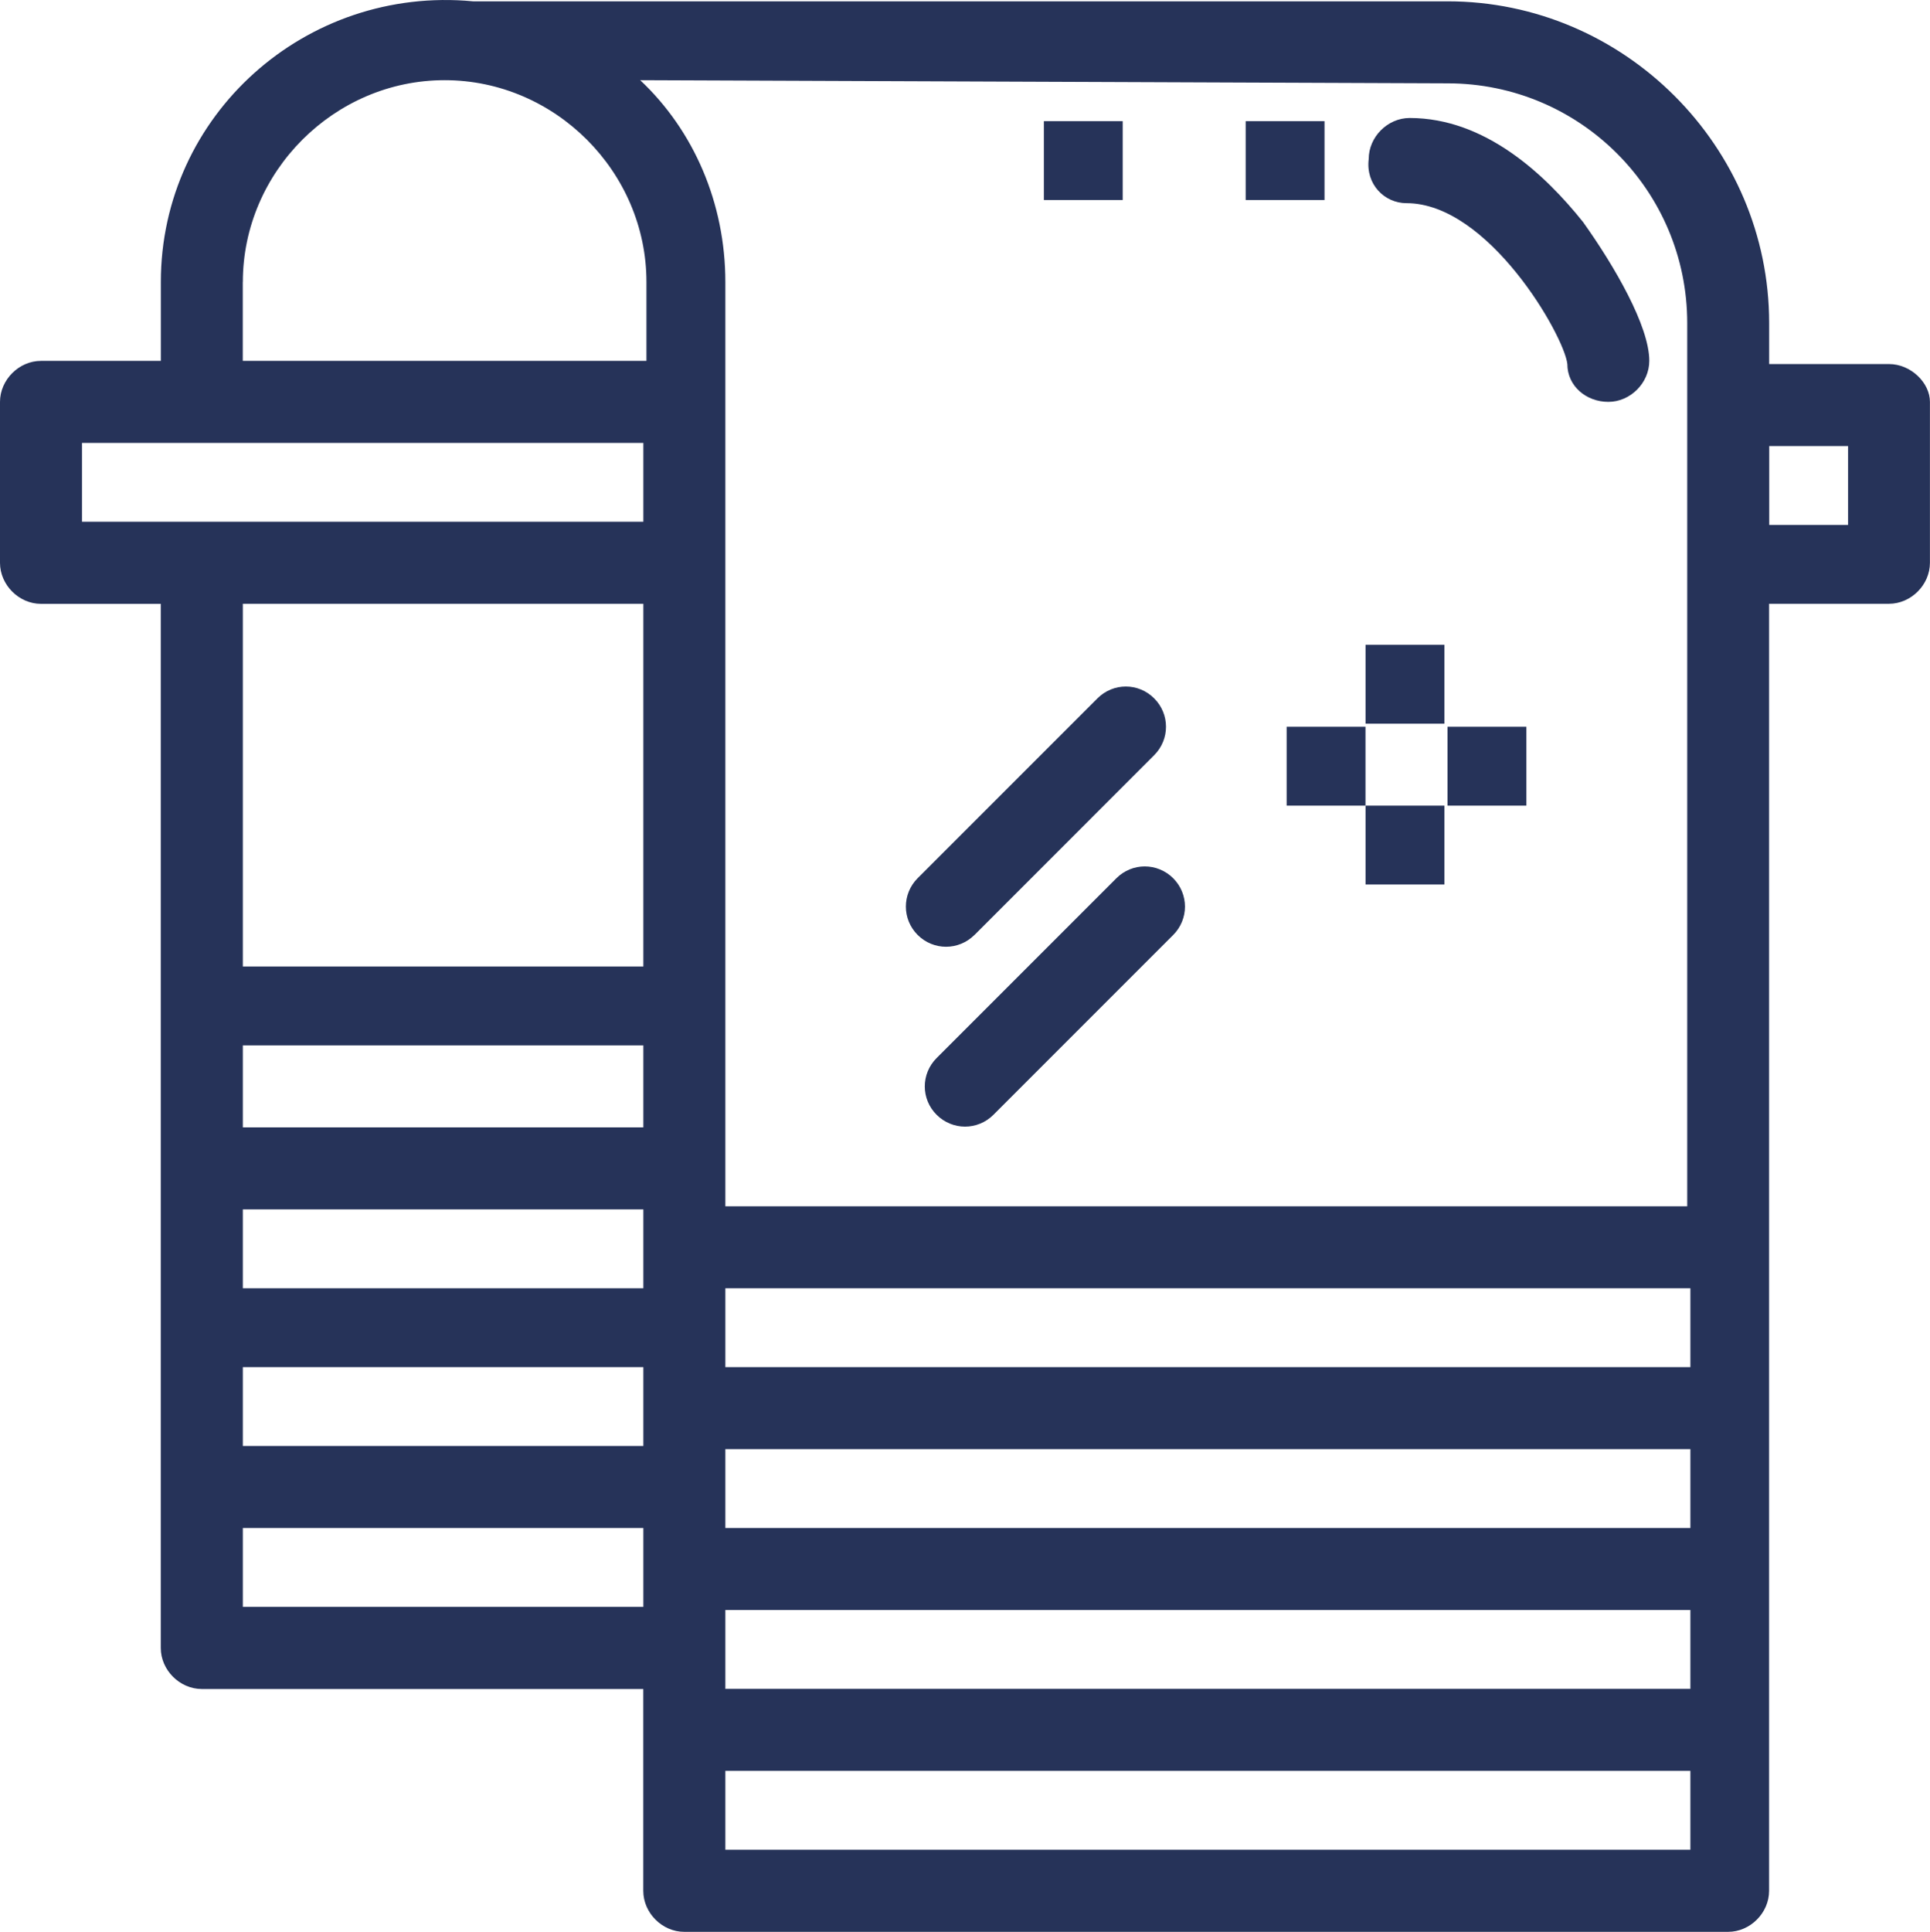
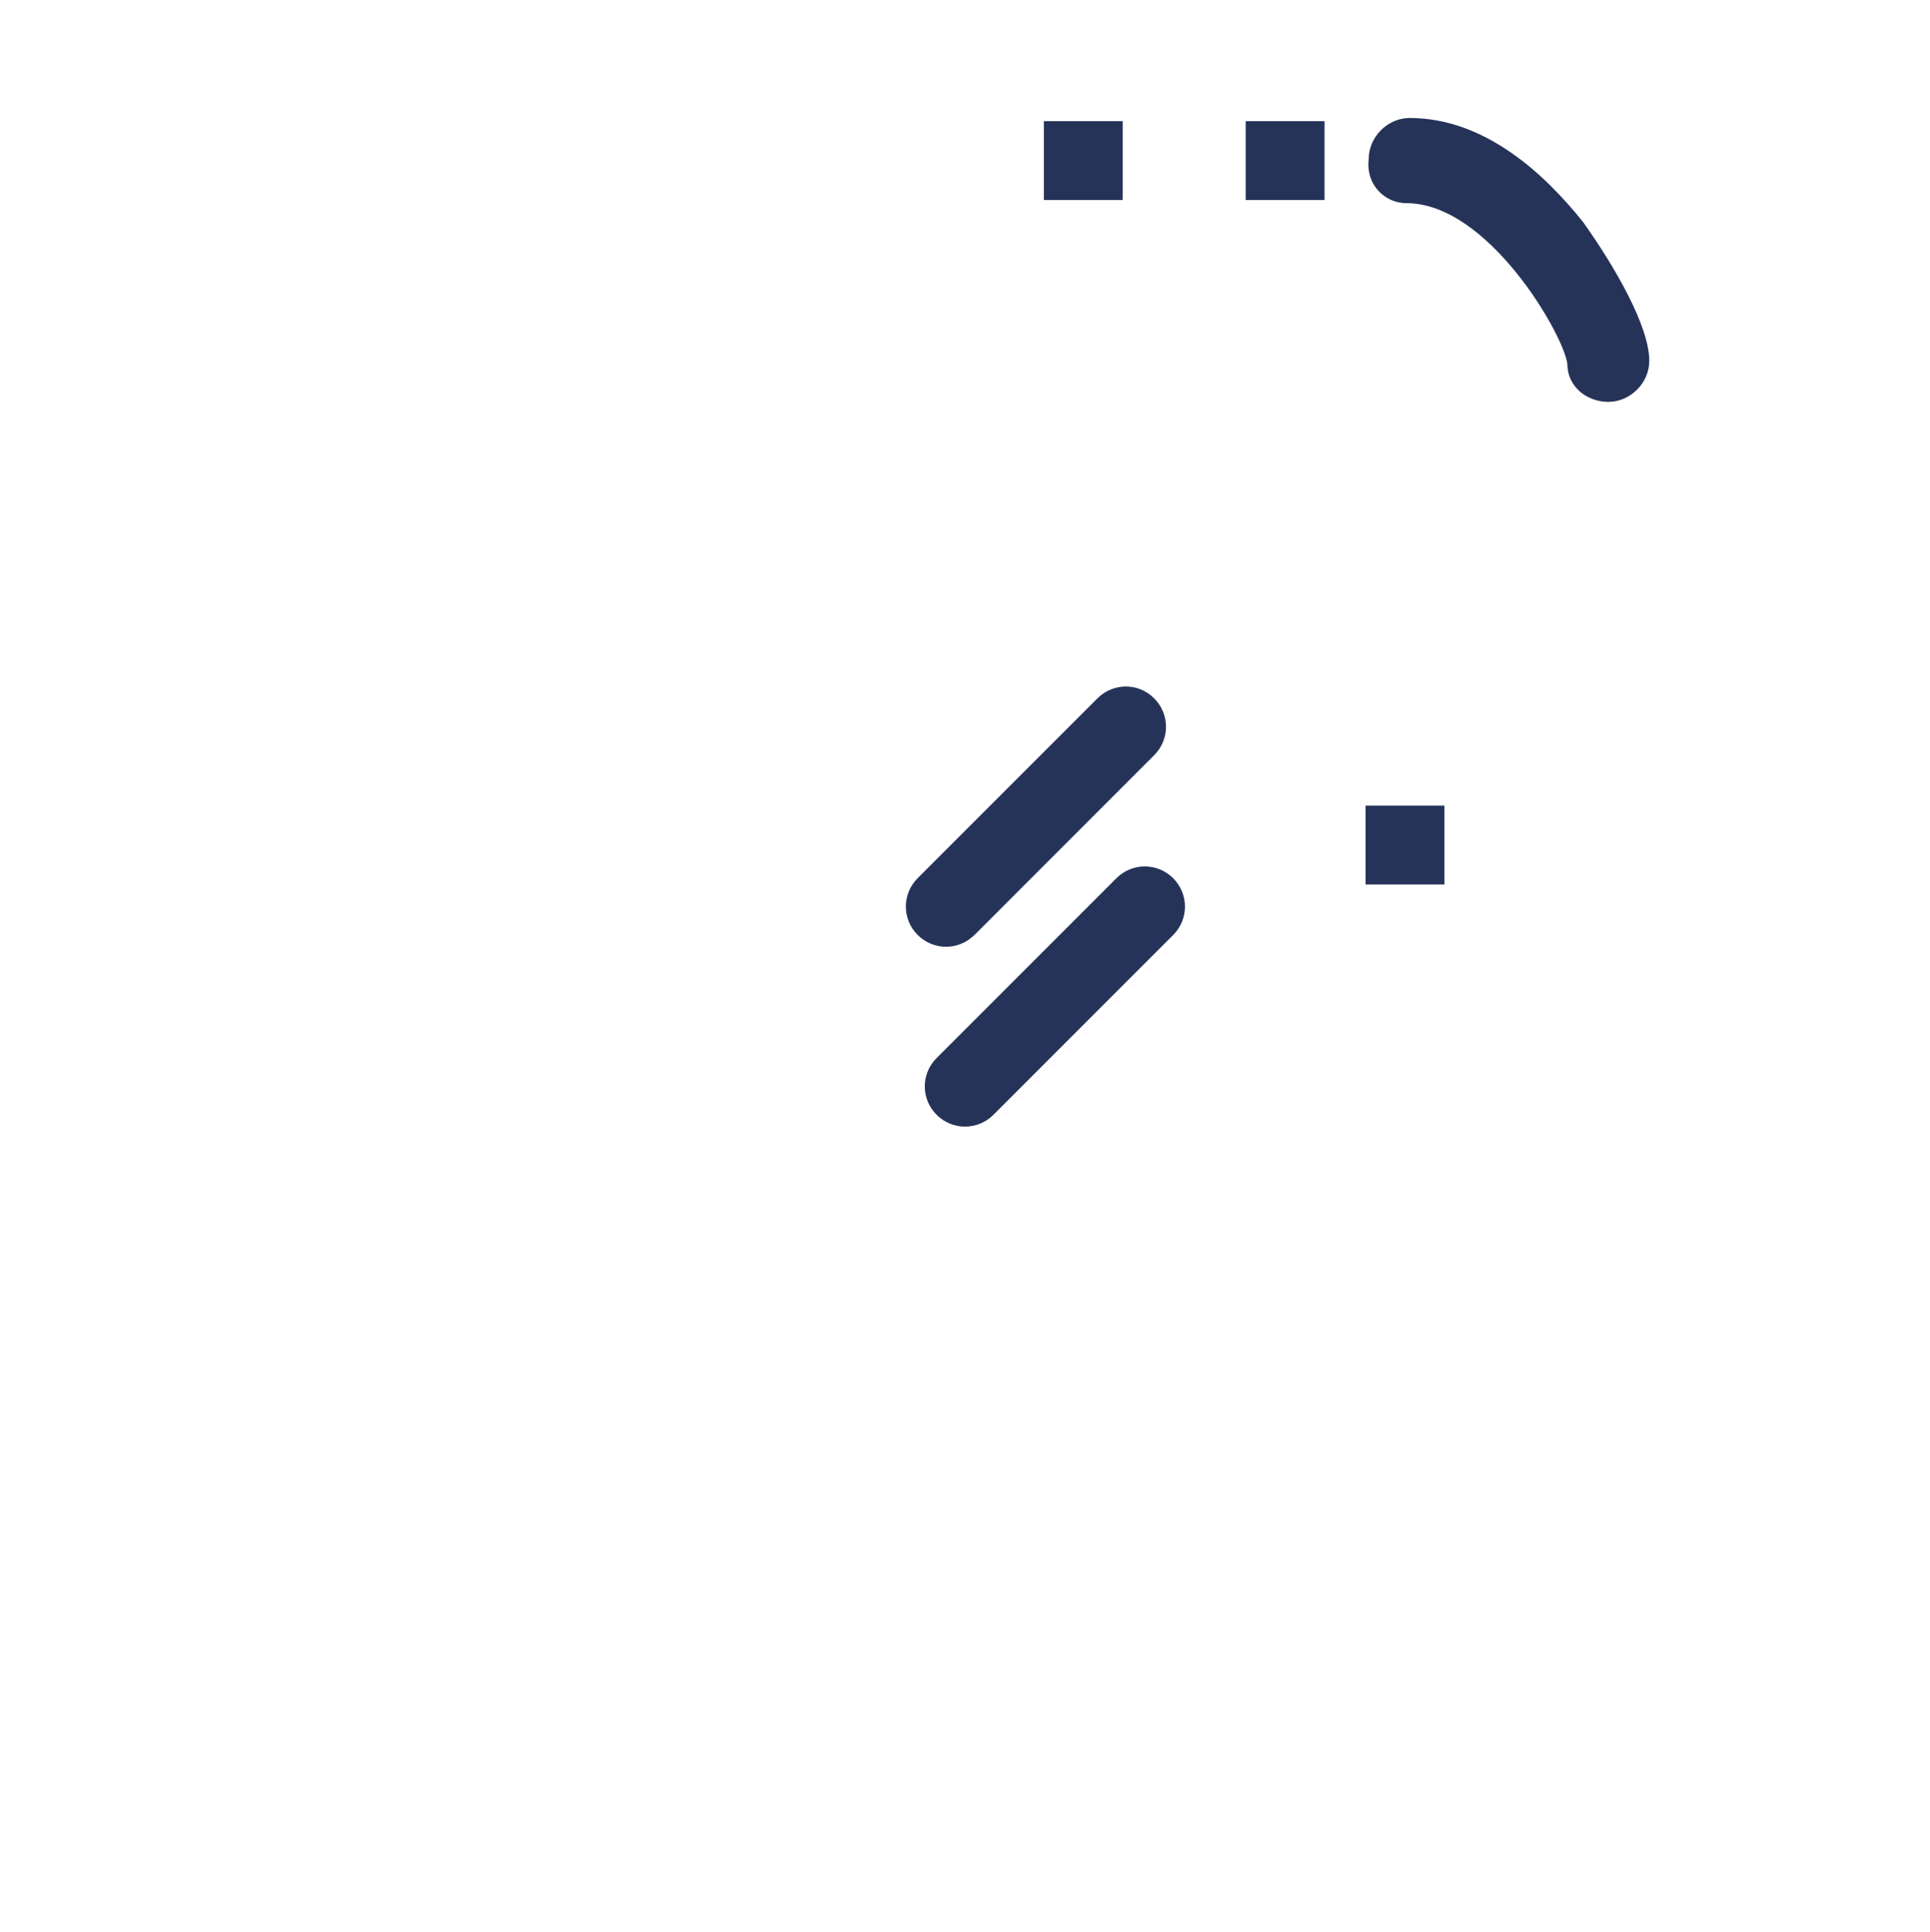
<svg xmlns="http://www.w3.org/2000/svg" id="Layer_1" data-name="Layer 1" viewBox="0 0 293.03 293.23">
  <defs>
    <style>
      .cls-1 {
        fill: #263359;
        stroke-width: 0px;
      }
    </style>
  </defs>
  <g id="_1190_Bath_Dry_Towel_Wiping" data-name="1190, Bath, Dry, Towel, Wiping">
    <g>
      <path class="cls-1" d="m213.55,30.84c12.45,0,23.94,20.11,24.42,24.42,0,3.35,2.87,5.74,6.22,5.74s6.22-2.87,6.22-6.23c0-5.26-5.27-14.36-10.05-21.06-5.74-7.18-14.84-15.8-26.33-15.8-3.35,0-6.22,2.87-6.22,6.23-.48,3.83,2.39,6.7,5.74,6.7Z" />
-       <path class="cls-1" d="m286.81,55.26h-18.2v-6.23C268.61,22.22,246.59.2,219.78.2H71.82C46.44-2.2,24.42,17.44,24.42,42.81v11.97H6.22c-3.35,0-6.22,2.88-6.22,6.23v24.42c0,3.35,2.87,6.23,6.22,6.23h18.19v158.49c0,3.35,2.87,6.23,6.23,6.23h67.03v30.64c0,3.35,2.87,6.22,6.22,6.22h158.49c3.35,0,6.22-2.87,6.22-6.22V91.65h18.2c3.35,0,6.22-2.87,6.22-6.23v-24.42c0-2.87-2.87-5.74-6.22-5.74ZM97.68,195.55h-60.81v-11.97h60.81v11.97Zm12.45,24.42h146.52v11.97H110.13v-11.97Zm0-12.45v-11.97h146.52v11.97H110.13Zm-12.45-36.39h-60.81v-12.45h60.81v12.45Zm-60.81,36.39h60.81v11.97h-60.81v-11.97Zm73.26,36.87h146.52v11.97H110.13v-11.97ZM219.78,12.65c20.11,0,36.39,16.28,36.39,36.39v134.07H110.13V42.81c0-11.97-4.79-22.99-12.93-30.64l122.58.48h0ZM36.87,42.81c0-16.76,13.89-30.64,30.64-30.64s30.64,13.88,30.64,30.64v11.97h-61.29v-11.97Zm-24.42,24.42h85.23v11.97H12.45v-11.97Zm85.23,24.42v55.06h-60.81v-55.06h60.81Zm-60.81,140.29h60.81v11.97h-60.81v-11.97Zm73.26,48.84v-11.97h146.52v11.97H110.13Zm170.46-201.1h-11.97v-11.97h11.97v11.97h0Z" />
      <path class="cls-1" d="m147.95,141.93l27.29-27.3c2.39-2.4,2.39-6.23,0-8.62-2.39-2.4-6.22-2.4-8.62,0l-27.29,27.29c-2.39,2.4-2.39,6.23,0,8.62,2.39,2.39,6.22,2.39,8.62,0Z" />
      <path class="cls-1" d="m169.5,133.31l-27.29,27.29c-2.4,2.4-2.4,6.23,0,8.62,2.4,2.39,6.22,2.39,8.62,0l27.29-27.29c2.39-2.4,2.39-6.23,0-8.62-2.4-2.39-6.23-2.39-8.62,0Z" />
      <rect class="cls-1" x="189.13" y="18.39" width="11.97" height="11.97" />
-       <rect class="cls-1" x="207.33" y="97.88" width="11.97" height="11.97" />
      <rect class="cls-1" x="207.33" y="122.29" width="11.97" height="11.97" />
-       <rect class="cls-1" x="219.78" y="110.32" width="11.97" height="11.97" />
-       <rect class="cls-1" x="195.35" y="110.32" width="11.97" height="11.97" />
      <rect class="cls-1" x="158.49" y="18.39" width="11.97" height="11.97" />
    </g>
  </g>
</svg>